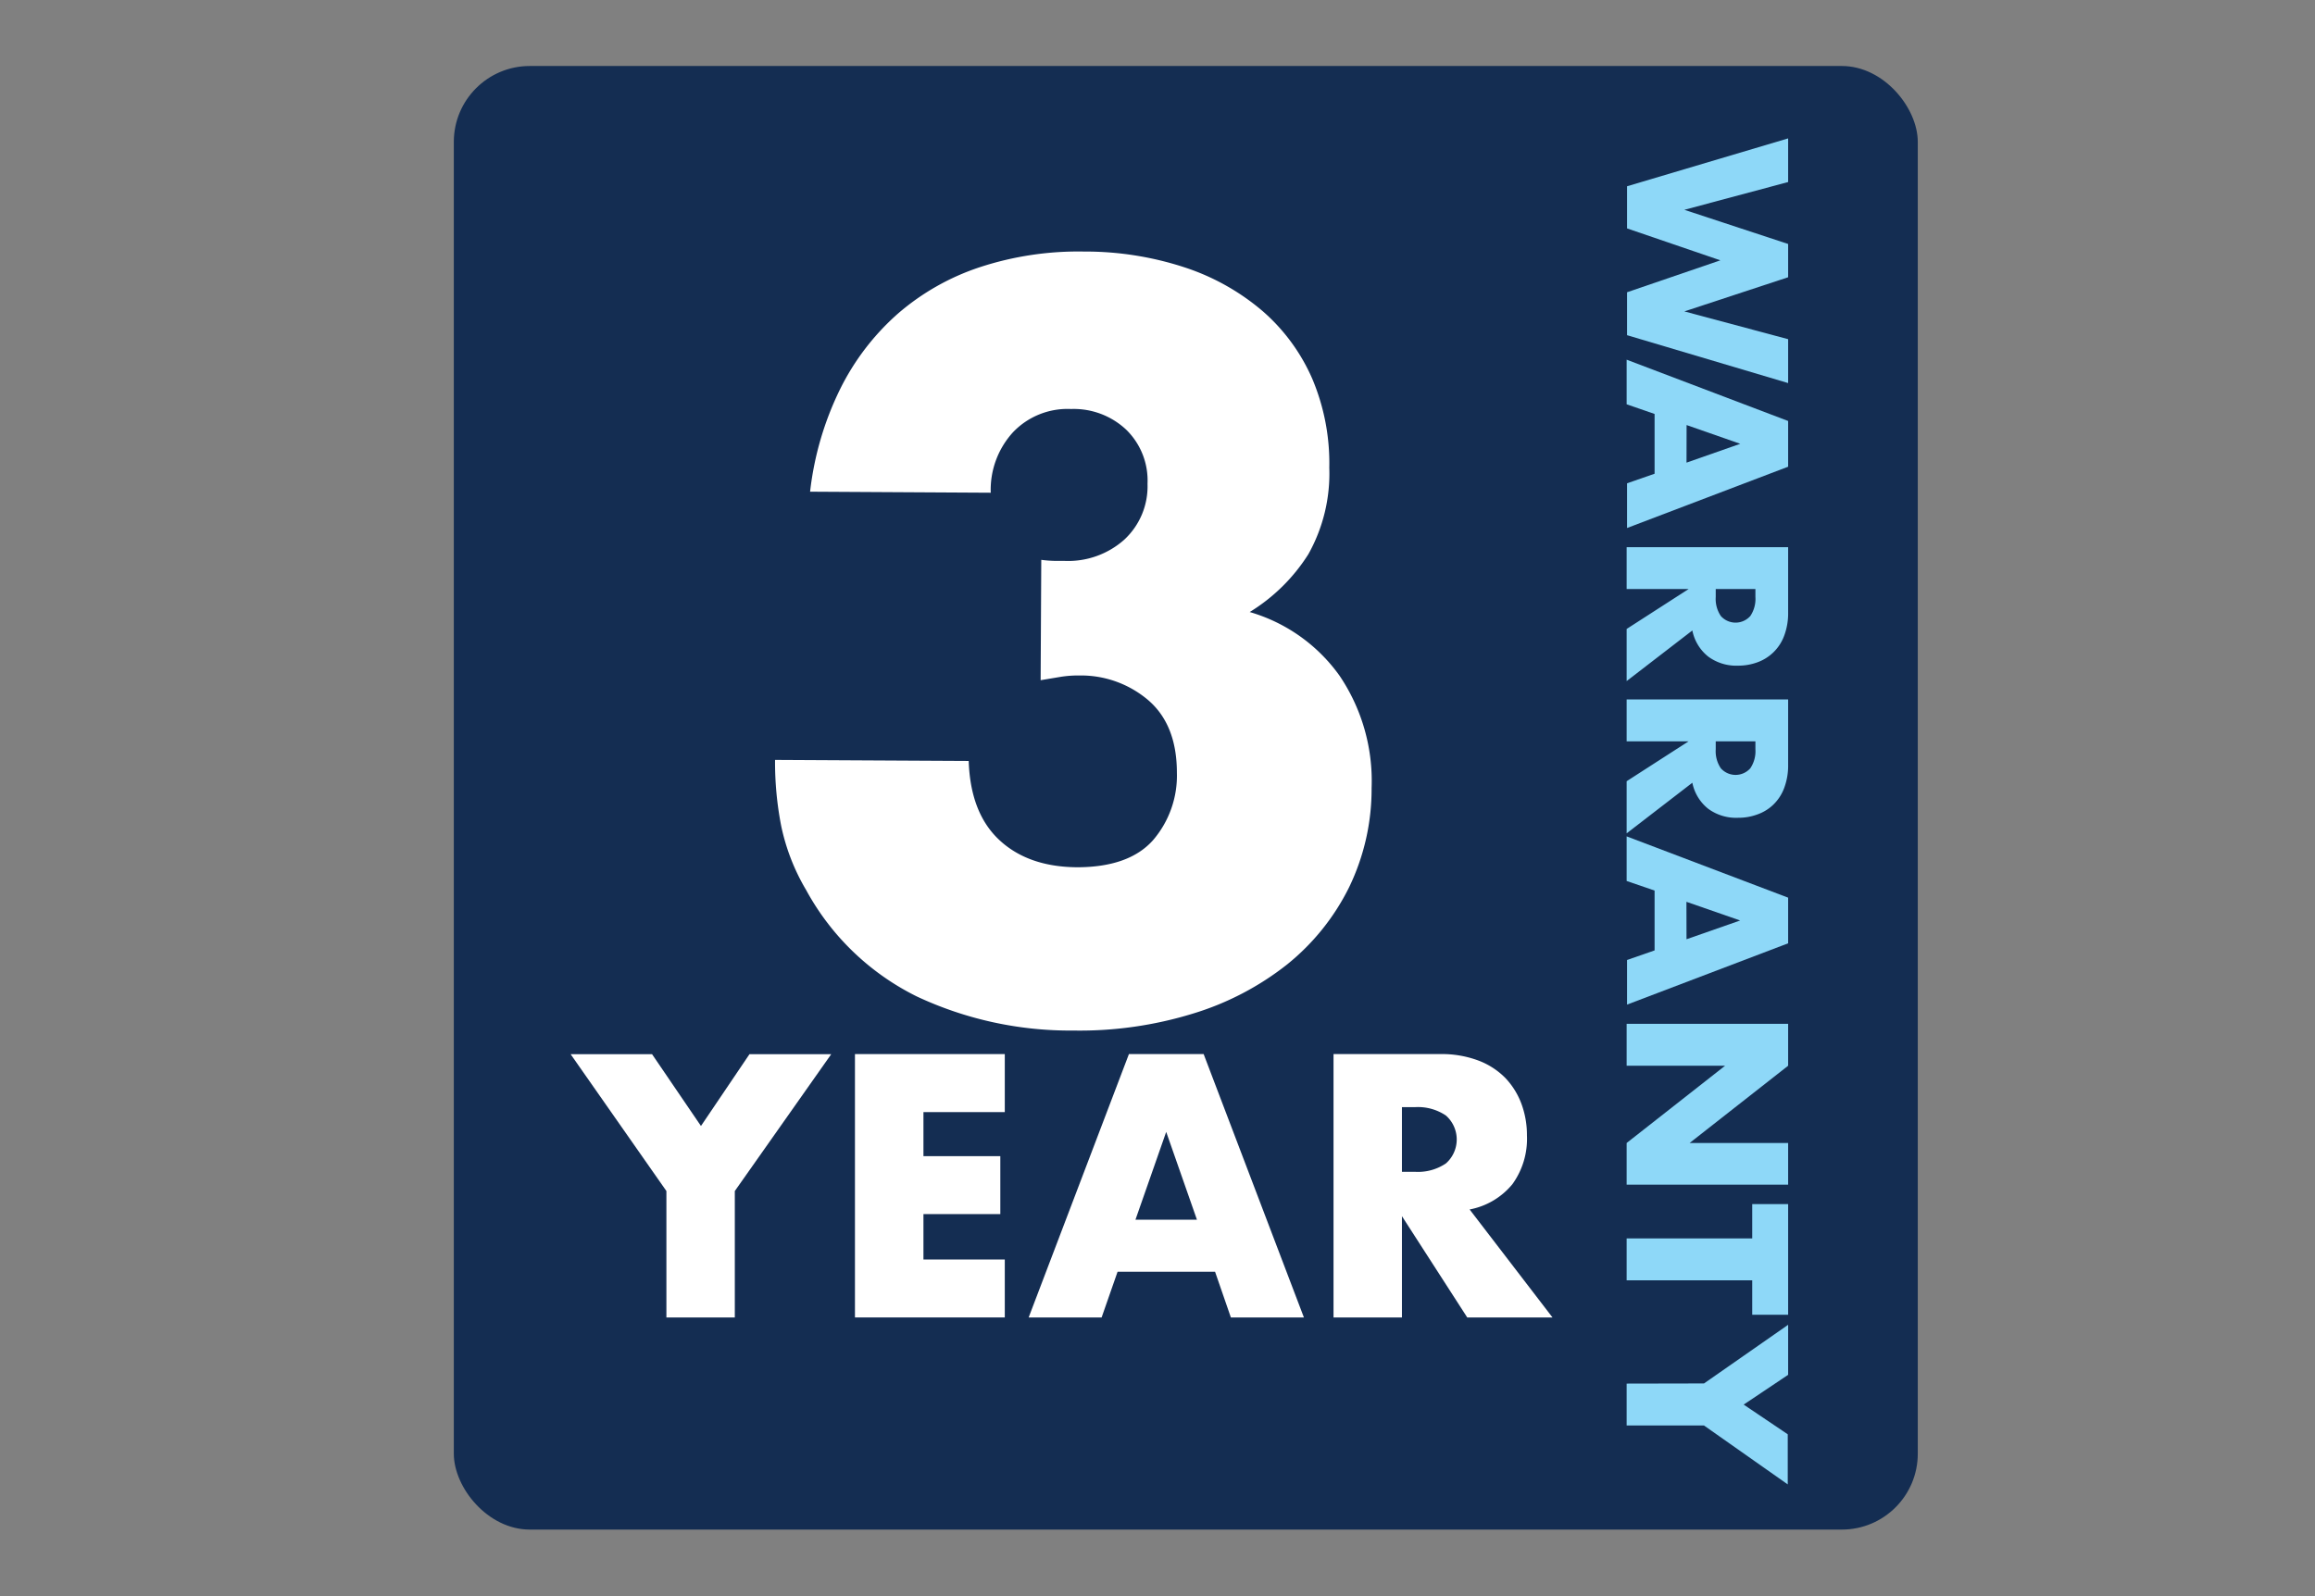
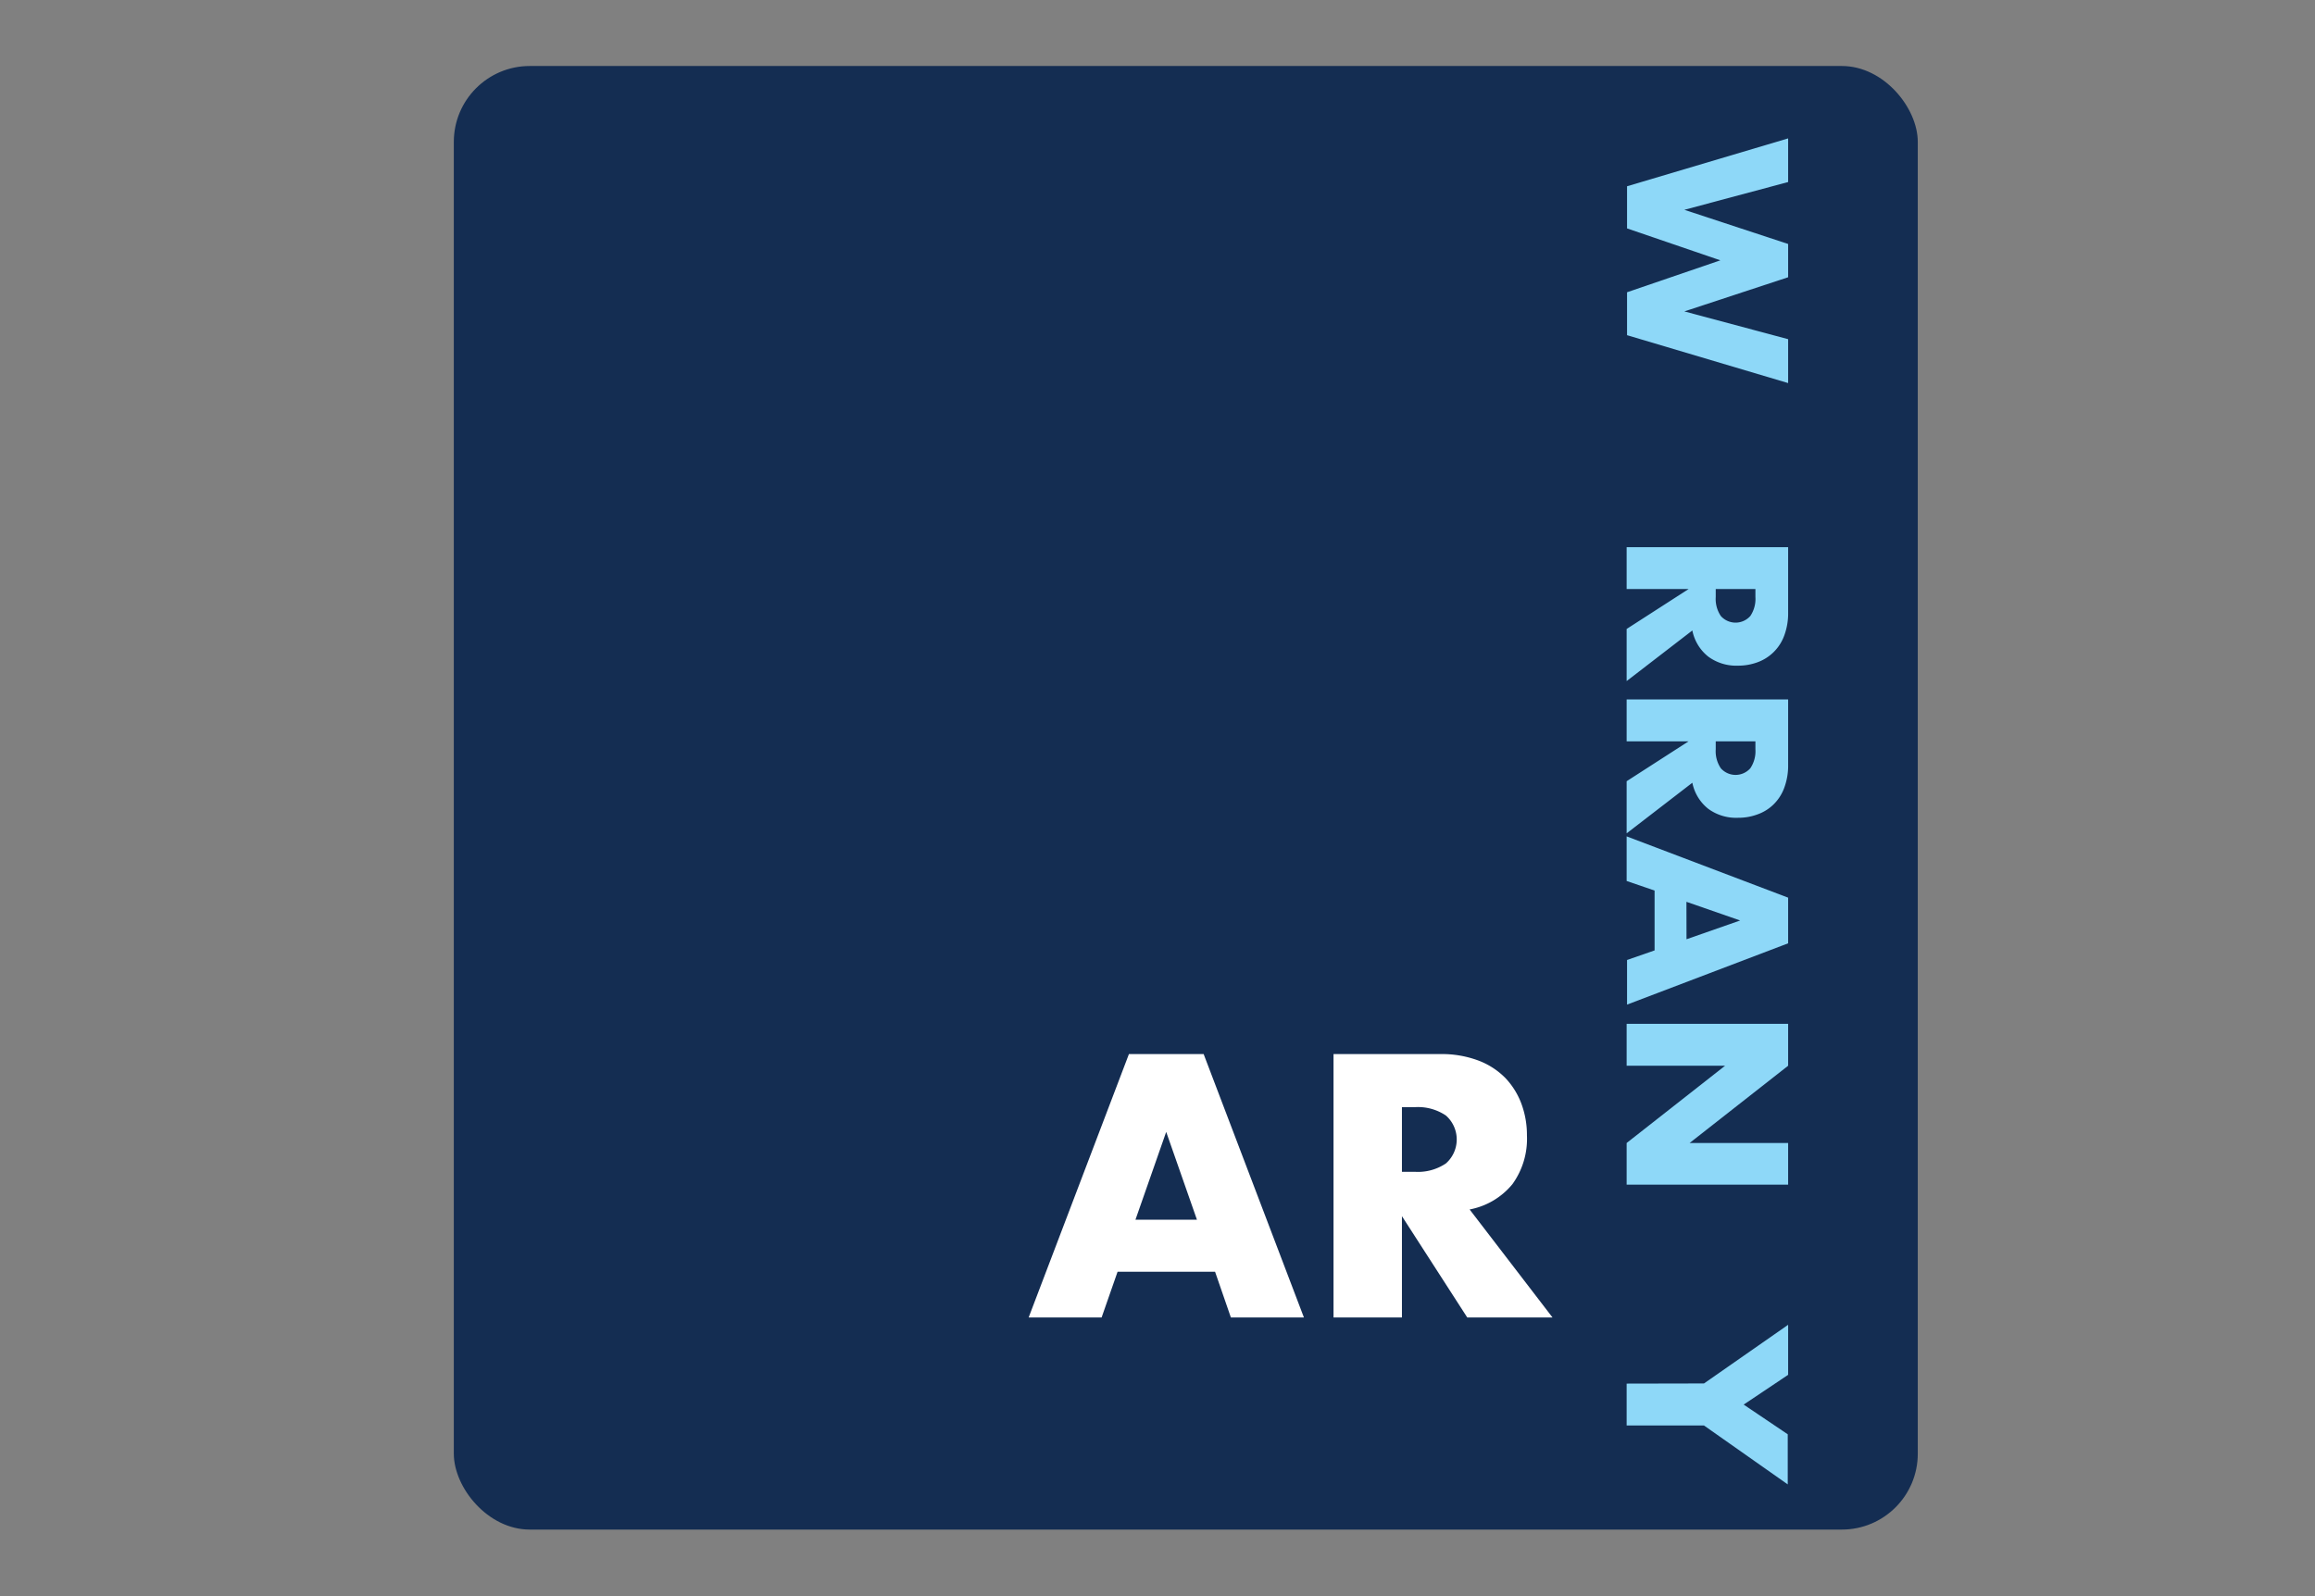
<svg xmlns="http://www.w3.org/2000/svg" id="Layer_1" data-name="Layer 1" viewBox="0 0 290 200">
  <rect x="0" y="0" width="290" height="200" fill="#808080" stroke="none" />
  <defs>
    <style>.cls-1{fill:#142d52;}.cls-2{fill:#8ed8f8;}.cls-3{fill:#fff;}</style>
  </defs>
  <title>290x200_Warranty</title>
  <rect class="cls-1" x="56.85" y="8.27" width="183.39" height="183.39" rx="9.51" />
  <path class="cls-2" d="M224,22.81l-13,3.48,13,4.28v4.17l-13,4.28,13,3.48V48l-20.18-6V36.62l11.69-4-11.69-4V23.34l20.18-6Z" />
-   <path class="cls-2" d="M207.27,59.36V51.87l-3.5-1.21V45.07L224,52.75v5.73l-20.18,7.68v-5.6Zm4-1.39L218,55.61l-6.72-2.35Z" />
  <path class="cls-2" d="M203.77,85.34V78.81l7.76-5h-7.76V68.56H224v8.17a8,8,0,0,1-.5,2.94A5.59,5.59,0,0,1,220.12,83a7,7,0,0,1-2.41.41A5.91,5.91,0,0,1,214,82.28,5.56,5.56,0,0,1,212,79Zm11.16-11.53v1a3.81,3.81,0,0,0,.64,2.38,2.47,2.47,0,0,0,3.69,0,3.81,3.81,0,0,0,.64-2.38v-1Z" />
  <path class="cls-2" d="M203.77,104.42V97.89l7.76-5h-7.76V87.64H224v8.17a8,8,0,0,1-.5,2.94,5.64,5.64,0,0,1-1.35,2.07,5.5,5.5,0,0,1-2,1.23,6.82,6.82,0,0,1-2.41.42,5.91,5.91,0,0,1-3.73-1.11A5.56,5.56,0,0,1,212,98.08Zm11.16-11.53v1a3.81,3.81,0,0,0,.64,2.38,2.47,2.47,0,0,0,3.69,0,3.81,3.81,0,0,0,.64-2.38v-1Z" />
  <path class="cls-2" d="M207.27,119.09v-7.5l-3.5-1.2V104.8L224,112.48v5.72l-20.18,7.68v-5.59Zm4-1.4,6.72-2.35L211.26,113Z" />
  <path class="cls-2" d="M203.77,128.29H224v5.25l-12.34,9.68H224v5.22H203.77v-5.22l12.33-9.68H203.77Z" />
-   <path class="cls-2" d="M219.5,160.43H203.77v-5.25H219.5v-4.3H224v13.86H219.5Z" />
  <path class="cls-2" d="M213.46,173.35,224,166v6.27L218.43,176l5.52,3.72V186l-10.49-7.38h-9.69v-5.25Z" />
-   <path class="cls-3" d="M130.44,70.15a14.92,14.92,0,0,0,1.69.13h1.19a10.56,10.56,0,0,0,7.52-2.66,9.11,9.11,0,0,0,2.91-7,8.9,8.9,0,0,0-2.65-6.76,9.58,9.58,0,0,0-6.93-2.61,9.43,9.43,0,0,0-7.26,2.9,10.68,10.68,0,0,0-2.8,7.59l-22.63-.13a39.07,39.07,0,0,1,3.76-12.85,30.81,30.81,0,0,1,7.24-9.46,30.11,30.11,0,0,1,10.29-5.83,39.52,39.52,0,0,1,13-1.95,39.93,39.93,0,0,1,12.68,2A28.86,28.86,0,0,1,158.19,39a23.82,23.82,0,0,1,6.21,8.49,27.15,27.15,0,0,1,2.12,11.11,20.68,20.68,0,0,1-2.62,10.84,22.75,22.75,0,0,1-7.35,7.25,21,21,0,0,1,11.27,8,23.56,23.56,0,0,1,4,14.06A28.26,28.26,0,0,1,169,111.18a28.79,28.79,0,0,1-7.74,9.65A35.75,35.75,0,0,1,149.46,127a48.18,48.18,0,0,1-15,2.13,45.26,45.26,0,0,1-19.61-4.27A31.84,31.84,0,0,1,101,111.55a26.28,26.28,0,0,1-3.15-8.11,41.78,41.78,0,0,1-.76-8.22l24.26.13q.21,6.51,3.82,9.89t9.73,3.43q6.51,0,9.53-3.38a12.42,12.42,0,0,0,3-8.45q0-6-3.57-9.09a13,13,0,0,0-8.62-3.11,13.92,13.92,0,0,0-2.37.17l-2.51.42Z" />
-   <path class="cls-3" d="M83.48,149.24l-12-17.15H81.68l6.13,9,6.08-9h10.24L92.05,149.24v15.84H83.48Z" />
-   <path class="cls-3" d="M125.87,139.35H115.68v5.52h9.63v7.26h-9.63v5.69h10.19v7.26H107.1v-33h18.77Z" />
  <path class="cls-3" d="M152.21,159.35H140l-2,5.73h-9.14l12.56-33h9.36l12.56,33h-9.15Zm-2.27-6.52-3.85-11-3.85,11Z" />
  <path class="cls-3" d="M194.48,165.08H183.8l-8.18-12.69v12.69h-8.57v-33h13.34a13.06,13.06,0,0,1,4.81.81,9.37,9.37,0,0,1,3.4,2.21,9.5,9.5,0,0,1,2,3.24,11.27,11.27,0,0,1,.68,3.93,9.7,9.7,0,0,1-1.82,6.11,9.13,9.13,0,0,1-5.36,3.17Zm-18.86-18.25h1.62a6.24,6.24,0,0,0,3.89-1.05,4,4,0,0,0,0-6,6.24,6.24,0,0,0-3.89-1.05h-1.62Z" />
</svg>